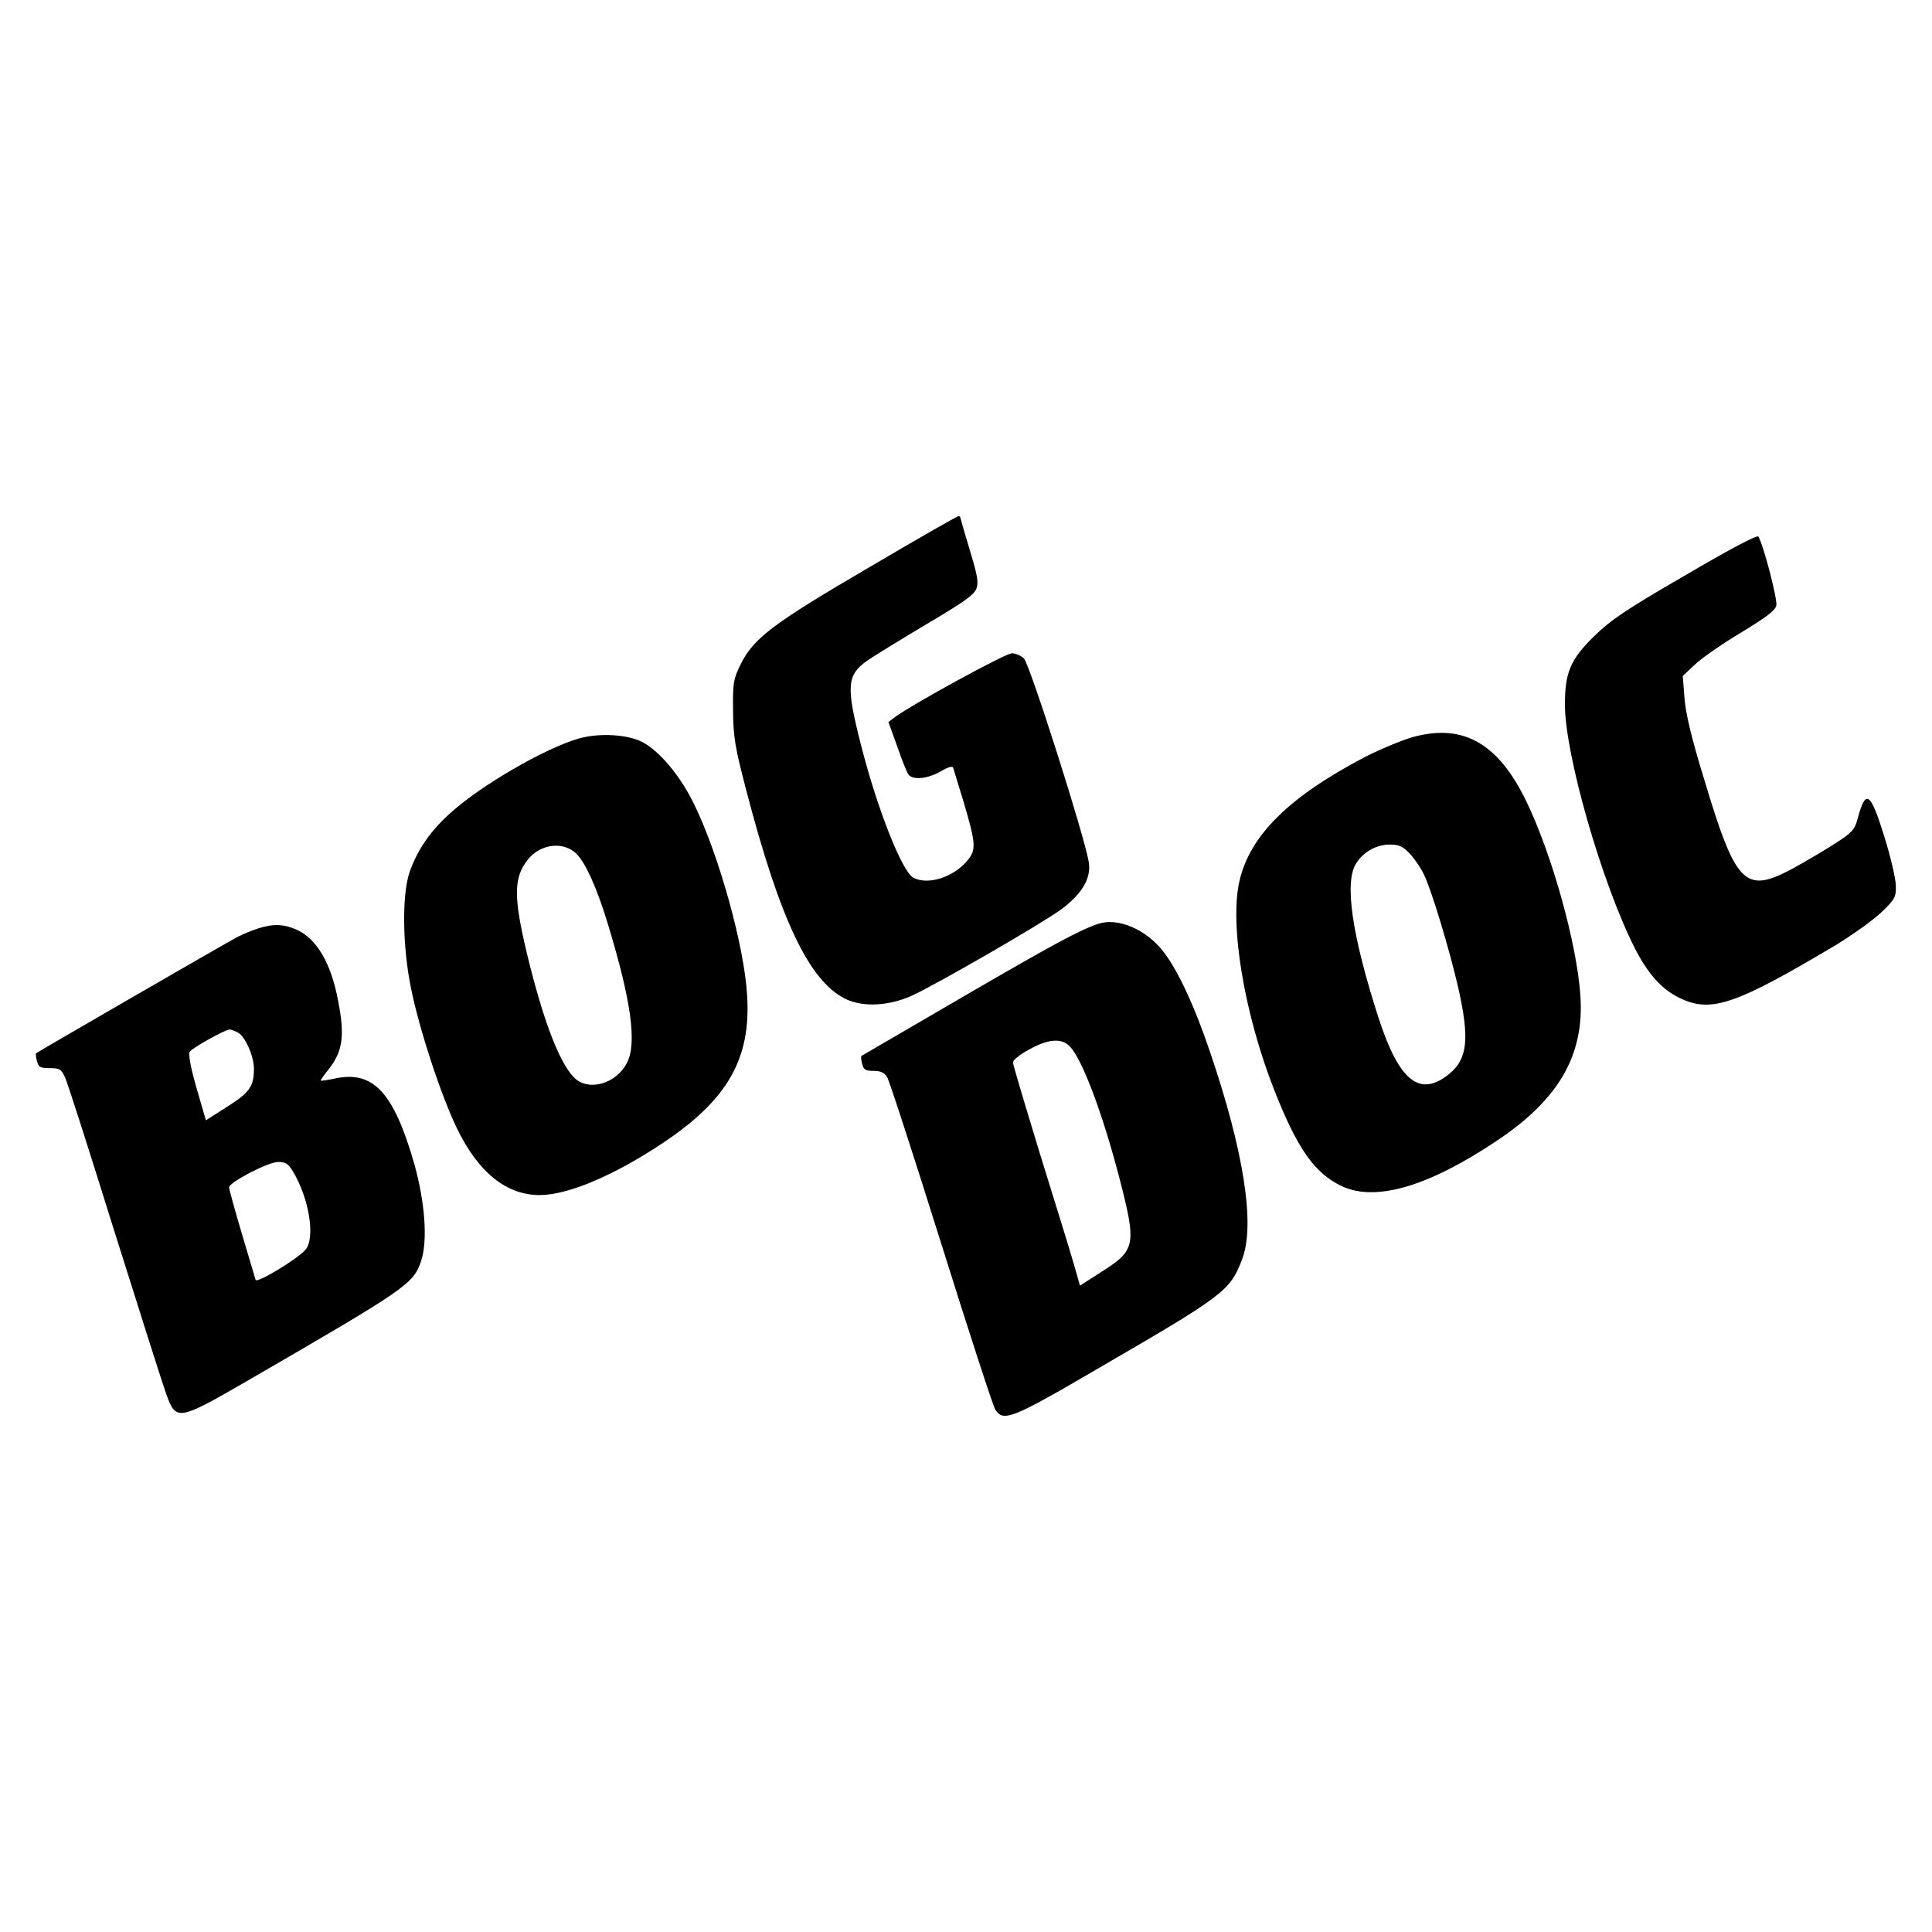
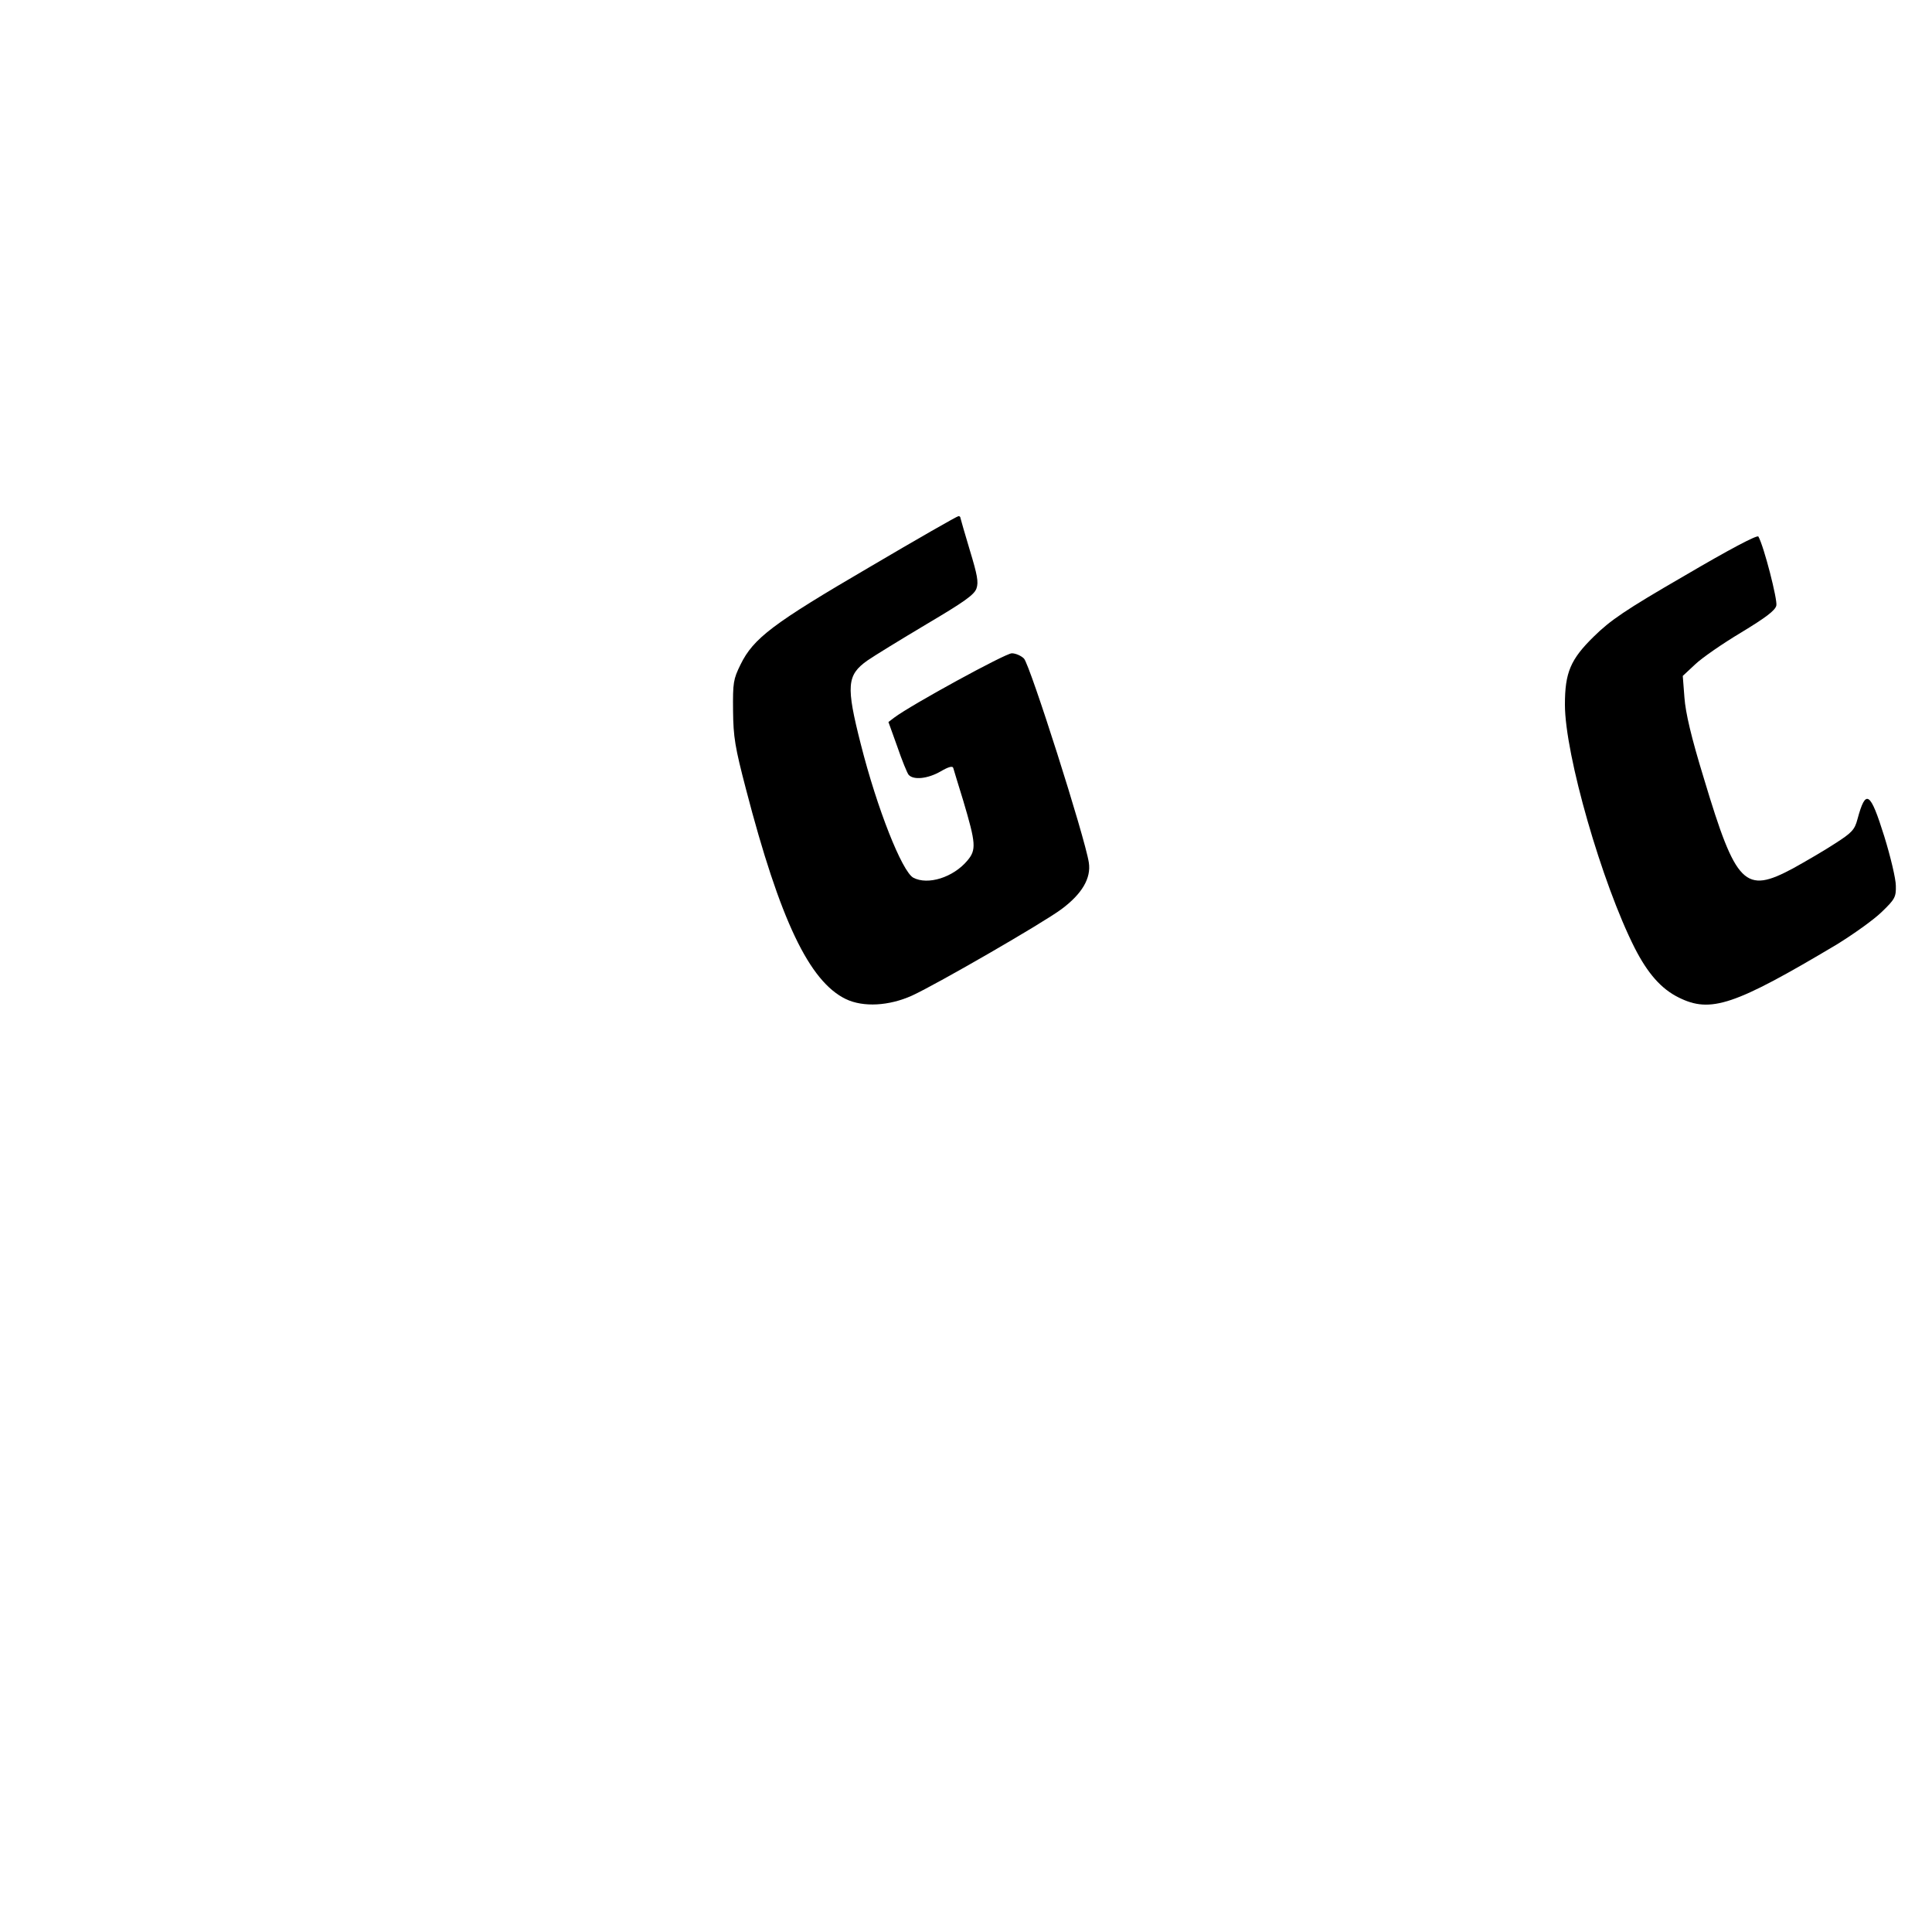
<svg xmlns="http://www.w3.org/2000/svg" version="1.0" width="700pt" height="700pt" viewBox="0 0 700 700" preserveAspectRatio="xMidYMid meet">
  <g transform="translate(0,700) scale(0.1,-0.1)" fill="#000000" stroke="none">
    <path d="M3150 4945 c-349 -204 -420 -257 -467 -353 -26 -53 -28 -65 -27 -167 1 -96 7 -132 47 -285 123 -473 229 -696 362 -760 63 -30 156 -25 240 13 91 42 474 263 541 313 74 55 108 112 99 169 -14 91 -213 716 -235 739 -10 10 -30 19 -44 19 -23 0 -365 -187 -426 -233 l-21 -16 32 -89 c17 -50 36 -96 41 -102 17 -20 69 -15 116 12 29 17 44 21 46 12 2 -7 18 -60 36 -118 46 -155 48 -178 15 -217 -51 -61 -143 -90 -196 -62 -41 23 -131 250 -190 483 -54 212 -51 251 24 304 23 16 119 75 213 131 137 81 174 107 182 130 8 23 3 49 -24 138 -18 60 -33 112 -34 117 0 4 -3 7 -7 7 -5 0 -150 -83 -323 -185z" />
    <path d="M6105 4915 c-218 -126 -271 -163 -330 -221 -85 -83 -105 -131 -105 -247 0 -181 134 -647 253 -882 47 -92 96 -148 159 -179 116 -58 202 -29 573 192 60 37 133 89 162 117 49 47 53 55 52 96 0 24 -19 105 -42 179 -51 163 -67 173 -97 62 -10 -38 -20 -49 -81 -88 -38 -25 -107 -65 -152 -90 -175 -94 -207 -62 -323 324 -47 153 -67 240 -71 295 l-6 78 45 42 c24 23 99 75 166 115 89 54 124 80 128 98 5 20 -45 215 -65 250 -4 7 -106 -47 -266 -141z" />
-     <path d="M5121 4330 c-40 -11 -119 -44 -176 -73 -275 -144 -416 -284 -454 -448 -37 -158 17 -482 126 -759 84 -213 146 -301 245 -348 123 -57 314 -1 563 166 224 150 316 310 301 526 -13 188 -103 511 -196 703 -102 210 -228 282 -409 233z m-14 -422 c17 -18 40 -51 51 -74 28 -56 94 -275 126 -415 41 -182 33 -255 -32 -309 -107 -88 -182 -29 -257 201 -97 301 -126 496 -80 563 27 41 73 66 121 66 32 0 46 -6 71 -32z" />
-     <path d="M2100 4325 c-123 -34 -363 -173 -474 -276 -69 -63 -115 -131 -142 -209 -28 -81 -26 -268 5 -420 30 -149 109 -390 167 -509 77 -159 179 -241 299 -241 103 0 270 71 447 189 235 157 319 305 305 534 -10 178 -102 509 -192 693 -50 103 -126 194 -189 226 -53 27 -153 33 -226 13z m-13 -417 c34 -32 76 -125 117 -261 83 -274 104 -426 68 -497 -39 -78 -143 -107 -194 -52 -54 57 -112 212 -169 448 -49 205 -48 274 3 339 45 57 127 68 175 23z" />
-     <path d="M3980 3653 c-67 -22 -163 -74 -485 -261 -203 -118 -372 -217 -374 -218 -2 -2 -1 -15 3 -29 5 -21 12 -25 41 -25 25 0 39 -6 49 -22 8 -13 96 -284 196 -603 100 -319 188 -590 196 -602 29 -46 60 -34 373 149 460 267 478 281 522 397 47 124 6 389 -117 750 -57 169 -119 301 -172 367 -62 78 -163 120 -232 97z m-103 -445 c46 -50 118 -244 178 -473 64 -247 60 -264 -64 -343 l-78 -50 -22 77 c-12 42 -67 220 -122 397 -54 177 -99 327 -99 335 0 8 26 29 58 46 69 39 119 43 149 11z" />
-     <path d="M935 3636 c-22 -7 -56 -21 -75 -31 -30 -15 -718 -413 -729 -421 -2 -2 -1 -15 3 -29 6 -22 12 -25 46 -25 36 0 42 -4 55 -32 9 -18 89 -269 179 -558 91 -289 175 -554 188 -590 36 -100 42 -99 301 51 573 332 595 347 623 431 24 74 14 211 -25 351 -74 258 -148 338 -284 310 -29 -6 -53 -10 -55 -8 -1 1 11 19 28 40 52 65 60 122 35 249 -25 135 -77 224 -149 257 -47 21 -85 23 -141 5z m-73 -377 c26 -14 58 -85 58 -131 0 -64 -15 -86 -97 -138 l-77 -49 -34 117 c-21 73 -30 122 -25 131 9 14 129 81 145 81 5 0 18 -5 30 -11z m198 -501 c60 -98 84 -245 46 -287 -32 -35 -176 -122 -180 -108 -2 6 -24 82 -50 168 -25 85 -46 160 -46 167 0 18 141 92 178 92 26 0 36 -6 52 -32z" />
  </g>
</svg>